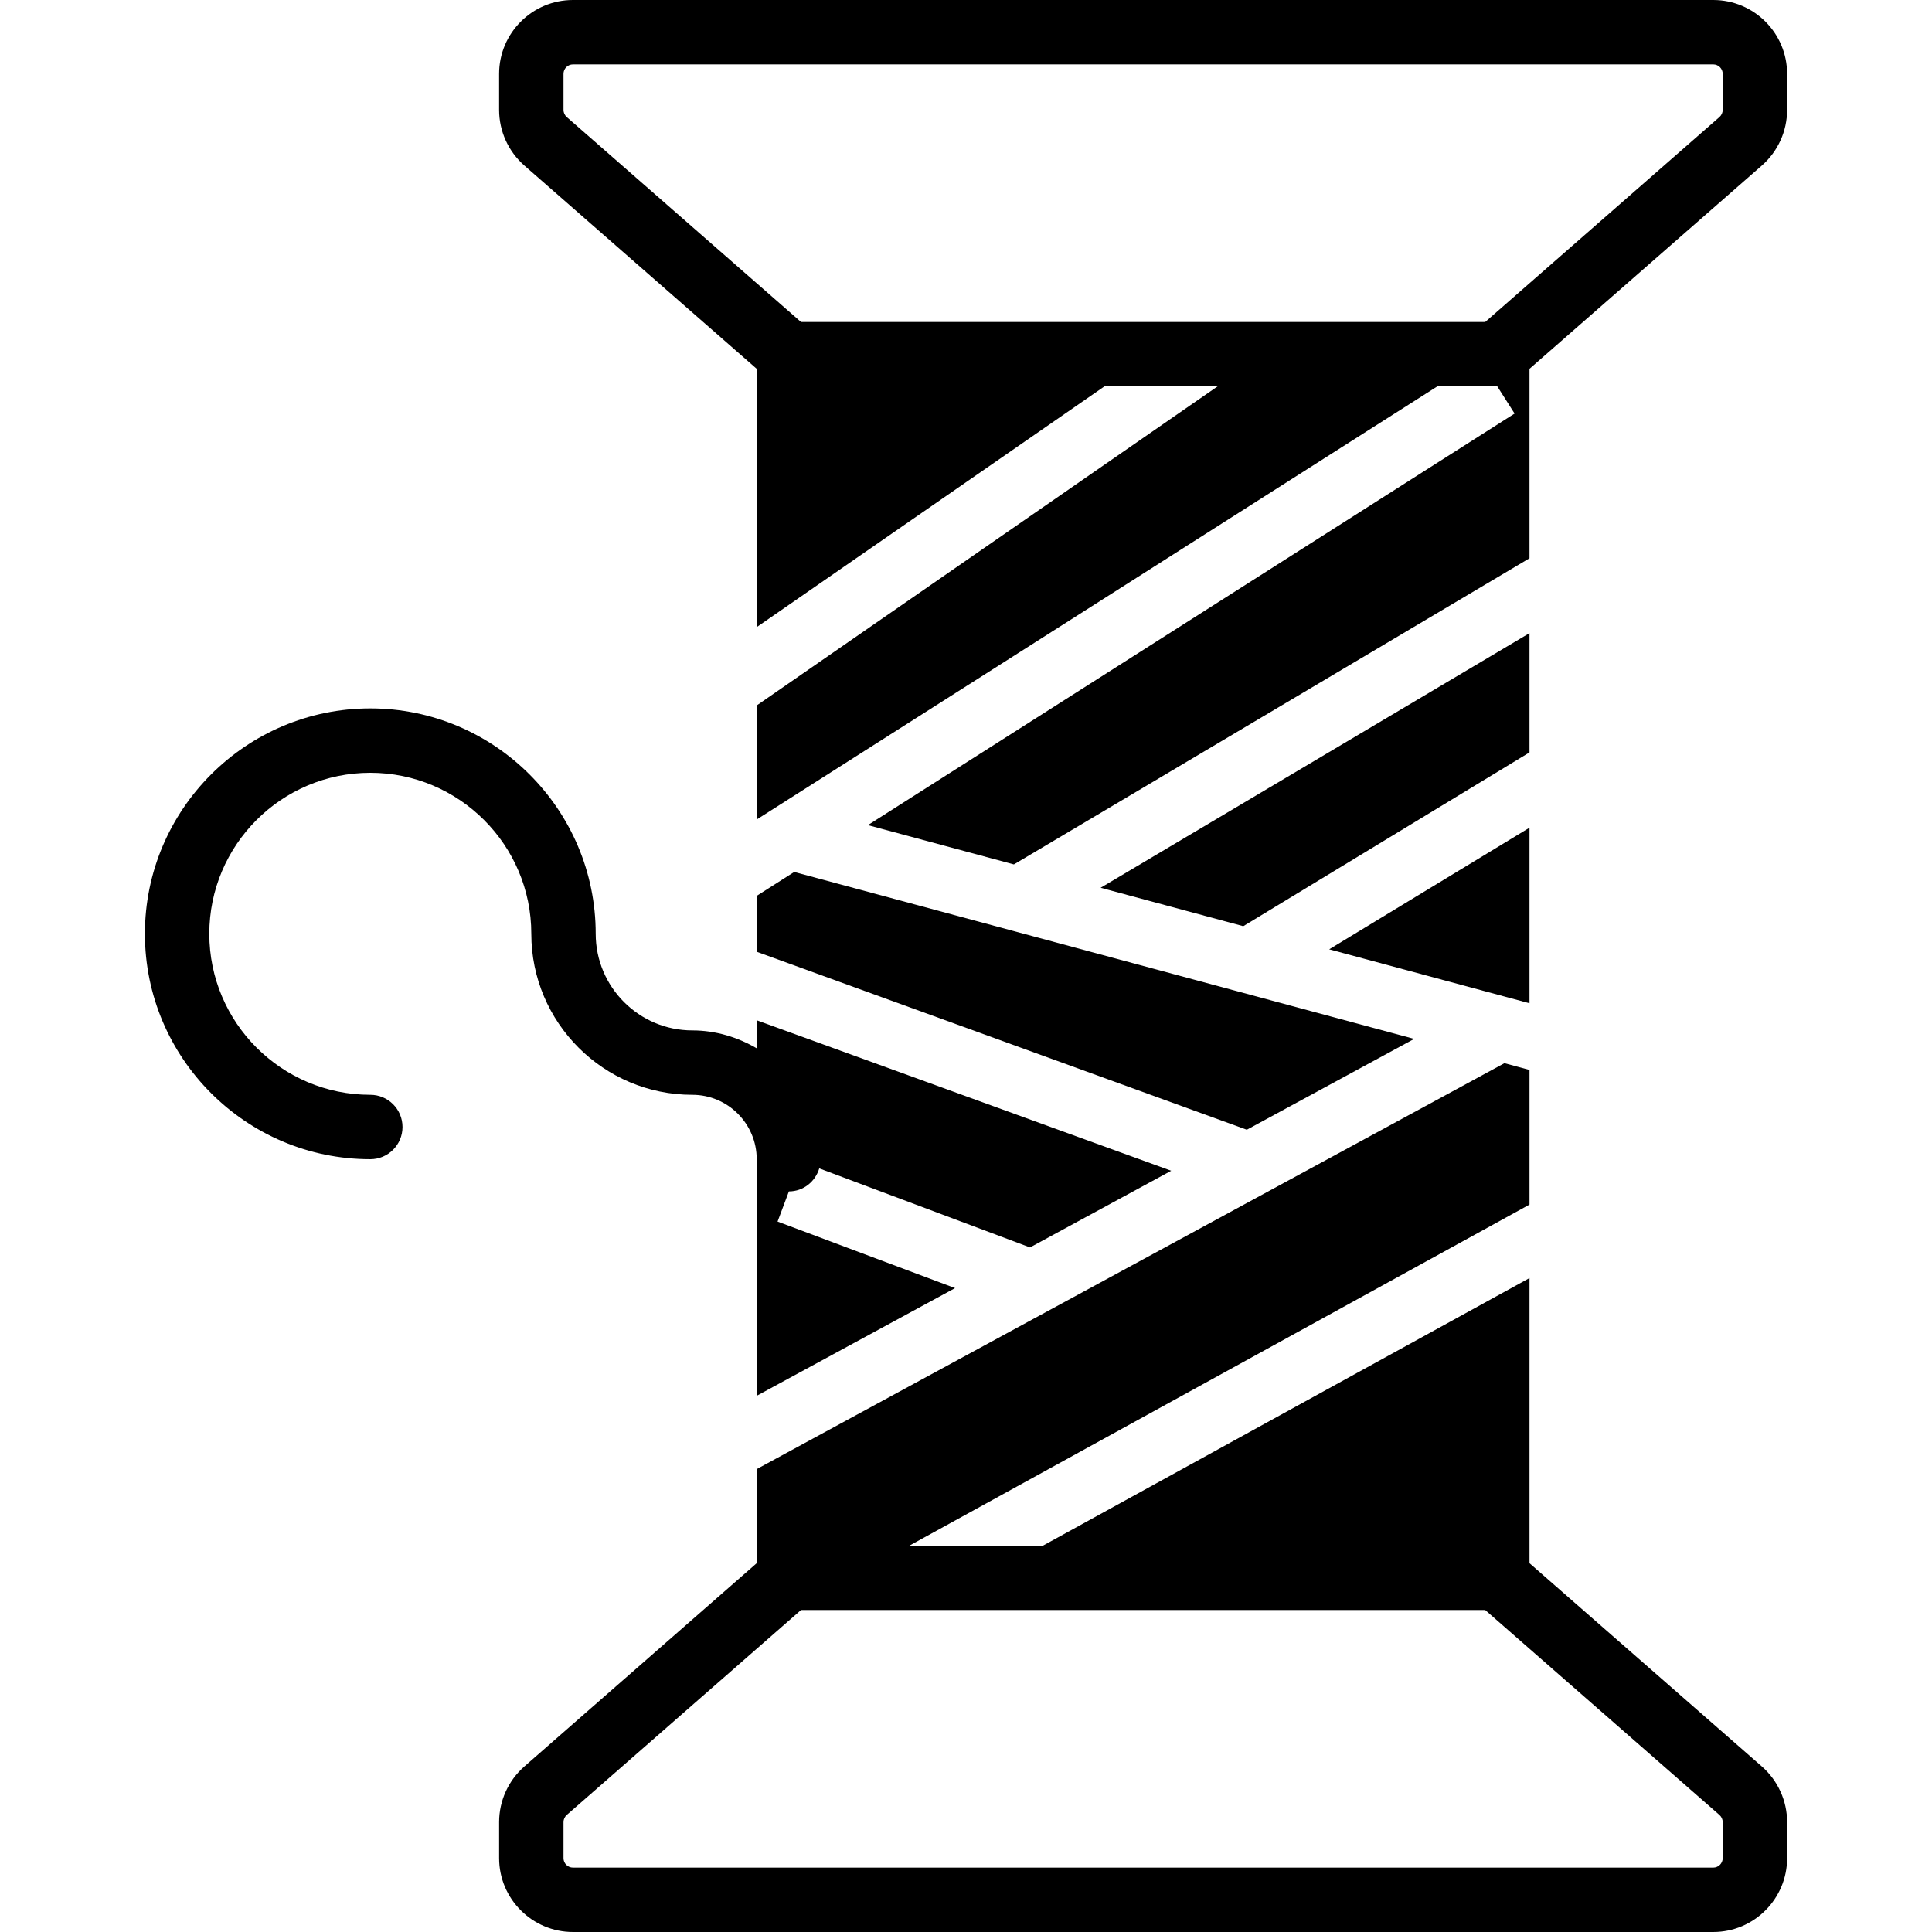
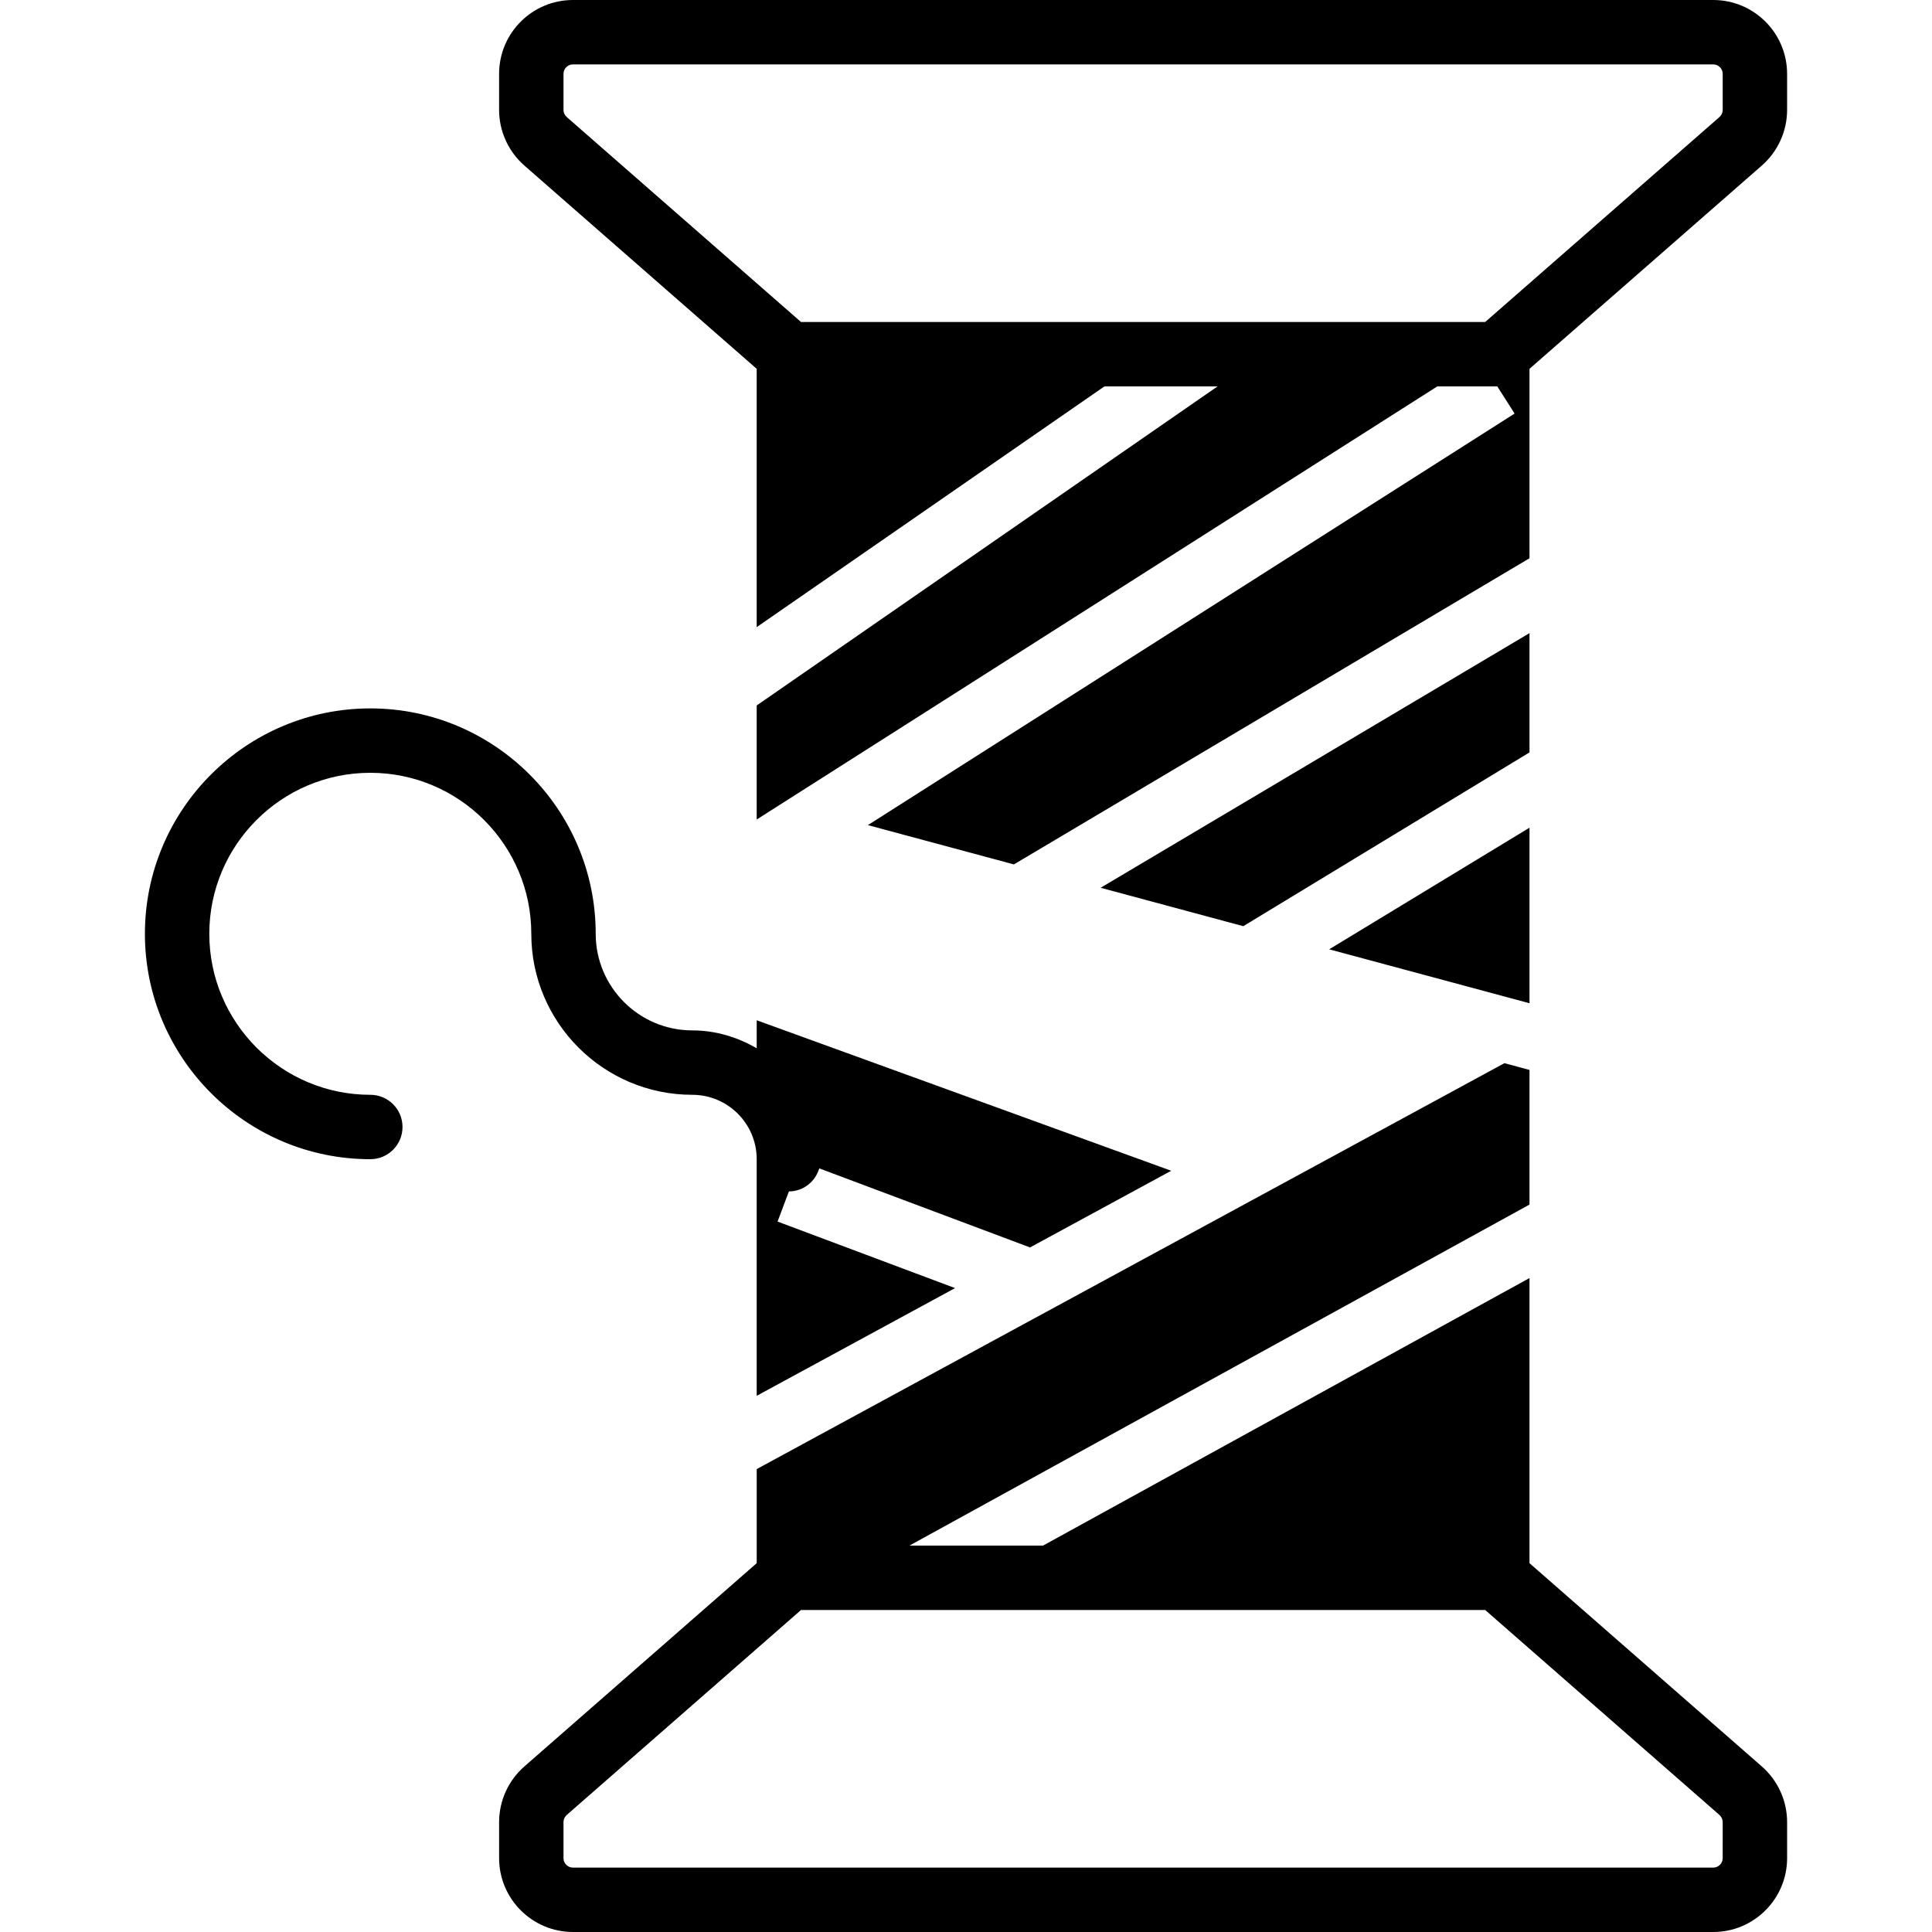
<svg xmlns="http://www.w3.org/2000/svg" version="1.1" id="Layer_1" x="0px" y="0px" viewBox="0 0 512 512" style="enable-background:new 0 0 512 512;" xml:space="preserve">
  <g>
    <g>
      <g>
        <path d="M454.033,0H151.834c-10.795,0-19.567,8.772-19.567,19.567v9.557c0,5.632,2.432,10.999,6.682,14.737l61.585,53.879v68.454     l92.151-63.795h29.986l-122.138,84.557v30.225L380.902,102.4H396.8l4.582,7.202L229.999,218.667l38.69,10.411l136.644-81.135     V97.741l61.585-53.879l0.017-0.017c4.233-3.721,6.665-9.088,6.665-14.72v-9.557C473.6,8.772,464.828,0,454.033,0z      M456.533,29.124c0,0.725-0.316,1.417-0.87,1.903l-62.071,54.306H212.275l-62.071-54.306c-0.555-0.486-0.87-1.178-0.87-1.903     v-9.557c0-1.374,1.126-2.5,2.5-2.5h302.199c1.374,0,2.5,1.126,2.5,2.5V29.124z" />
        <path d="M466.918,468.139l-61.585-53.879v-75.563L276.412,409.6h-35.396l164.318-90.377v-35.678l-6.647-1.792l-124.322,67.49     l-0.034,0.077l-0.068-0.026l-73.728,40.03v24.934l-61.585,53.879l-0.017,0.017c-4.233,3.721-6.665,9.088-6.665,14.72v9.557     c0,10.795,8.781,19.567,19.575,19.567h302.191c10.795,0,19.567-8.781,19.567-19.575v-9.549     C473.6,477.244,471.168,471.876,466.918,468.139z M456.533,492.425c0,1.382-1.126,2.509-2.5,2.509H151.842     c-1.382,0-2.509-1.126-2.509-2.5v-9.557c0-0.725,0.316-1.417,0.87-1.903l62.071-54.306h181.316l62.071,54.306     c0.555,0.486,0.87,1.178,0.87,1.903V492.425z" />
-         <path d="M98.133,204.799c23.526,0,42.667,19.14,42.667,42.667c0,23.526,19.14,42.667,42.667,42.667     c9.412,0,17.067,7.654,17.067,17.067v62.703l52.565-28.544l-47.036-17.63l3.004-7.996c3.857,0,6.98-2.594,8.047-6.101     l55.851,20.949l37.419-20.318l-109.85-39.885v7.433c-5.043-2.935-10.82-4.745-17.067-4.745c-14.114,0-25.6-11.486-25.6-25.6     c0-32.93-26.803-59.733-59.733-59.733c-32.93,0-59.733,26.803-59.733,59.733c0,32.93,26.803,59.733,59.733,59.733     c4.719,0,8.533-3.814,8.533-8.533s-3.814-8.533-8.533-8.533c-23.526,0-42.667-19.14-42.667-42.667     C55.467,223.939,74.607,204.799,98.133,204.799z" />
-         <polygon points="200.533,237.413 200.533,252.227 330.419,299.39 374.767,275.318 210.475,231.081    " />
+         <path d="M98.133,204.799c23.526,0,42.667,19.14,42.667,42.667c0,23.526,19.14,42.667,42.667,42.667     c9.412,0,17.067,7.654,17.067,17.067v62.703l52.565-28.544l-47.036-17.63l3.004-7.996c3.857,0,6.98-2.594,8.047-6.101     l55.851,20.949l37.419-20.318l-109.85-39.885v7.433c-5.043-2.935-10.82-4.745-17.067-4.745c-14.114,0-25.6-11.486-25.6-25.6     c0-32.93-26.803-59.733-59.733-59.733c-32.93,0-59.733,26.803-59.733,59.733c0,32.93,26.803,59.733,59.733,59.733     c4.719,0,8.533-3.814,8.533-8.533s-3.814-8.533-8.533-8.533c-23.526,0-42.667-19.14-42.667-42.667     C55.467,223.939,74.607,204.799,98.133,204.799" />
        <polygon points="405.333,167.787 291.678,235.268 329.481,245.449 405.333,199.394    " />
        <polygon points="405.333,219.349 352.247,251.579 405.333,265.872    " />
      </g>
    </g>
  </g>
  <g>
</g>
  <g>
</g>
  <g>
</g>
  <g>
</g>
  <g>
</g>
  <g>
</g>
  <g>
</g>
  <g>
</g>
  <g>
</g>
  <g>
</g>
  <g>
</g>
  <g>
</g>
  <g>
</g>
  <g>
</g>
  <g>
</g>
</svg>